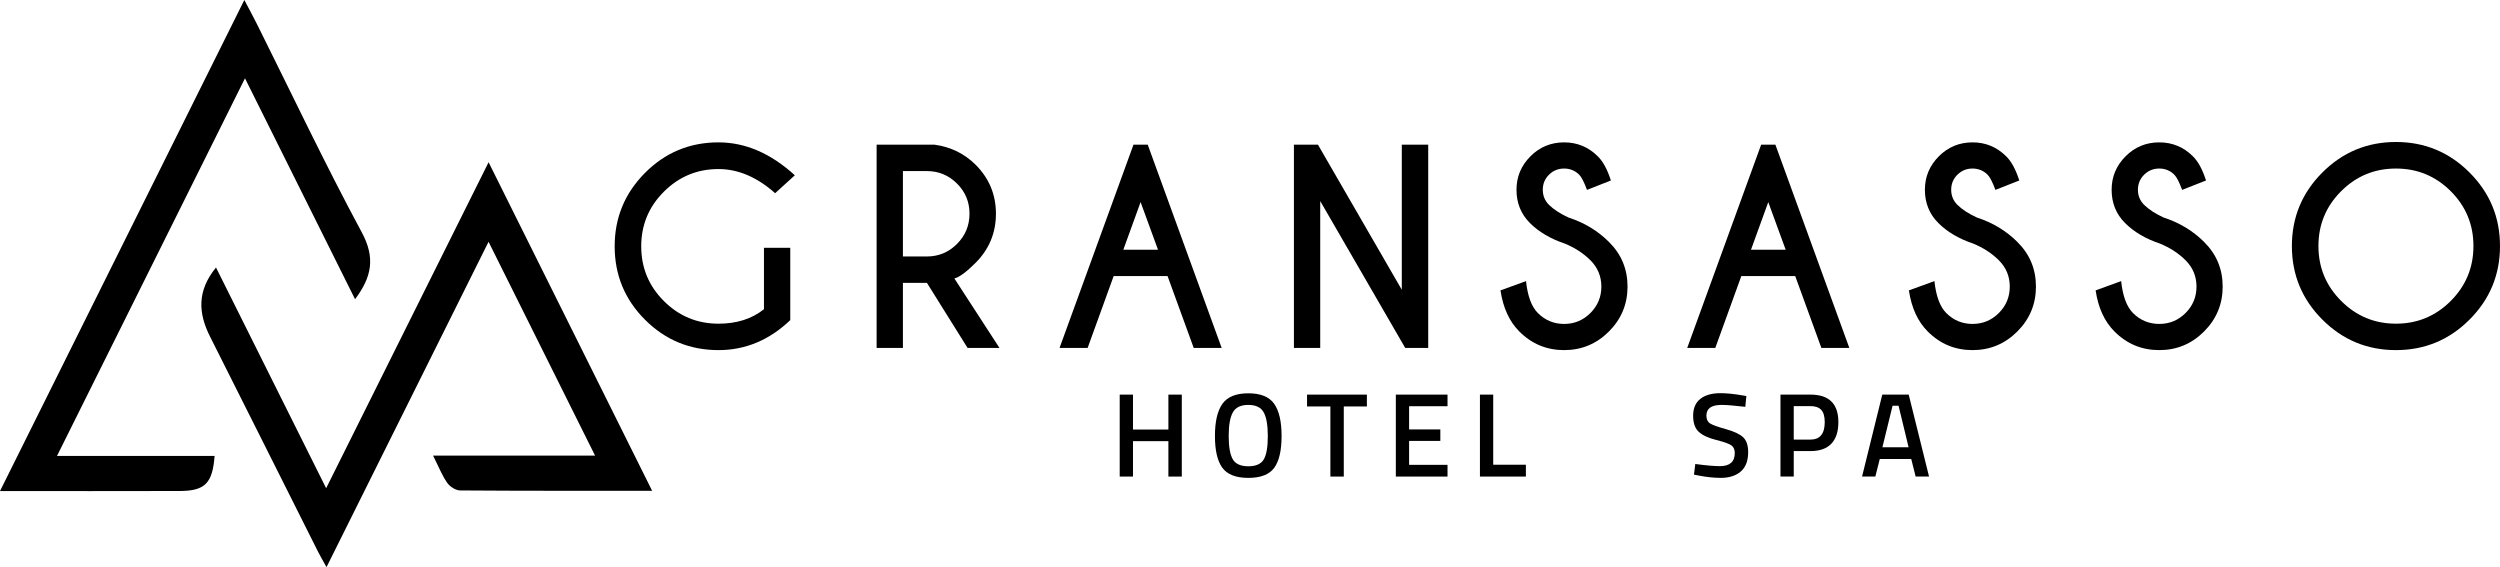
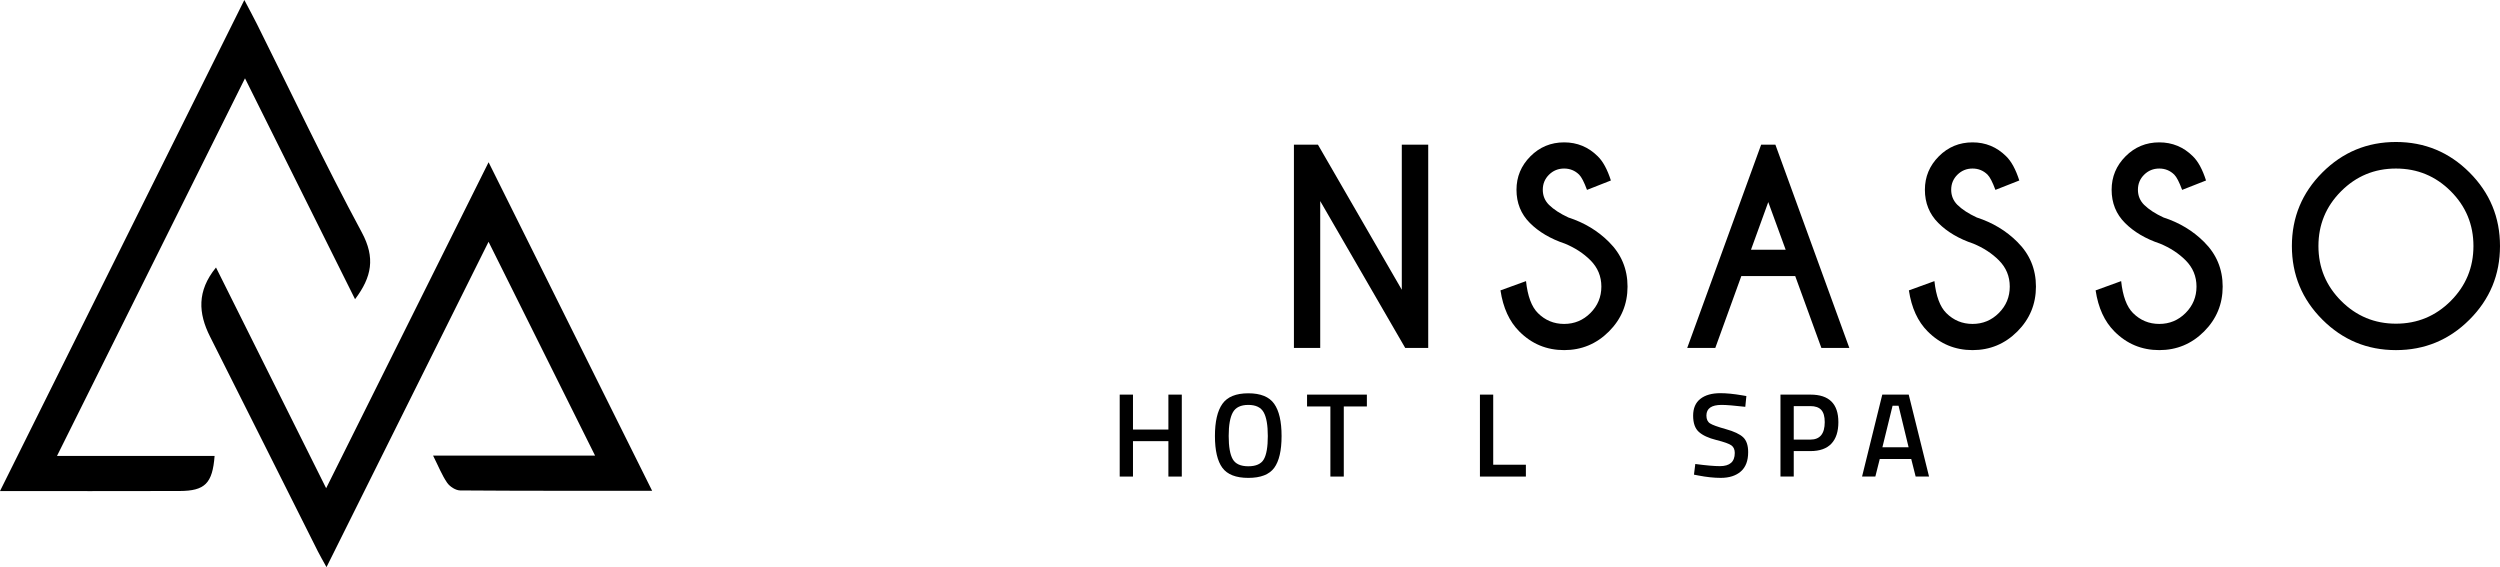
<svg xmlns="http://www.w3.org/2000/svg" version="1.1" id="Livello_1" x="0px" y="0px" width="835.834px" height="189.613px" viewBox="0 0 835.834 189.613" enable-background="new 0 0 835.834 189.613" xml:space="preserve">
  <g>
    <path d="M109.041,163.229c-12.508-25.066-24.545-49.191-36.824-73.8c-6.437,7.897-5.908,15.334-1.998,23.098   c12.055,23.929,24.041,47.893,36.066,71.836c0.777,1.547,1.66,3.041,2.873,5.251c18.164-36.468,35.942-72.164,54.18-108.78   c11.995,24.079,23.59,47.355,35.615,71.492c-18.424,0-35.916,0-54.159,0c1.797,3.575,2.952,6.538,4.709,9.087   c0.882,1.279,2.853,2.545,4.34,2.557c20.98,0.164,41.963,0.111,64.186,0.111c-18.45-37.064-36.343-73.008-54.677-109.84   C145.062,90.944,127.25,126.687,109.041,163.229z" />
    <path d="M81.908,26.179c12.6,25.289,24.641,49.456,36.797,73.855c5.602-7.433,6.836-13.837,2.246-22.356   C108.646,54.835,97.54,31.346,85.943,8.12C84.729,5.688,83.423,3.301,81.69,0C54.279,55.091,27.348,109.217,0,164.179   c20.768,0,40.414,0.043,60.06-0.021c8.466-0.026,10.987-2.555,11.687-11.729c-17.267,0-34.504,0-52.688,0   C40.131,110.1,60.798,68.584,81.908,26.179z" />
    <polygon points="390.633,143.612 378.793,143.612 378.793,131.932 374.354,131.932 374.354,159.332 378.793,159.332    378.793,147.492 390.633,147.492 390.633,159.332 395.113,159.332 395.113,131.932 390.633,131.932  " />
    <path d="M417.354,131.492c-4.107,0-6.994,1.174-8.66,3.52c-1.668,2.348-2.5,5.934-2.5,10.761c0,4.826,0.826,8.366,2.479,10.619   c1.653,2.254,4.546,3.381,8.681,3.381c4.133,0,7.02-1.12,8.659-3.36s2.46-5.786,2.46-10.64s-0.826-8.446-2.48-10.78   C424.34,132.659,421.459,131.492,417.354,131.492z M422.533,153.572c-0.895,1.547-2.62,2.319-5.18,2.319   c-2.561,0-4.295-0.786-5.201-2.359s-1.359-4.166-1.359-7.78c0-3.613,0.467-6.246,1.4-7.9c0.933-1.652,2.652-2.479,5.16-2.479   c2.506,0,4.219,0.827,5.139,2.479c0.921,1.654,1.381,4.301,1.381,7.94S423.426,152.025,422.533,153.572z" />
    <polygon points="436.992,135.892 444.793,135.892 444.793,159.332 449.273,159.332 449.273,135.892 456.992,135.892    456.992,131.932 436.992,131.932  " />
-     <polygon points="466.672,159.332 483.953,159.332 483.953,155.412 471.111,155.412 471.111,147.412 481.553,147.412    481.553,143.572 471.111,143.572 471.111,135.813 483.953,135.813 483.953,131.932 466.672,131.932  " />
    <polygon points="499.232,131.932 494.793,131.932 494.793,159.332 510.152,159.332 510.152,155.372 499.232,155.372  " />
    <path d="M577.01,143.472c-2.732-0.76-4.5-1.399-5.299-1.92c-0.801-0.52-1.201-1.393-1.201-2.62c0-2.373,1.693-3.56,5.08-3.56   c1.547,0,4.188,0.214,7.92,0.64l0.361-3.6l-1.4-0.24c-2.801-0.479-5.227-0.72-7.281-0.72c-2.854,0-5.086,0.634-6.699,1.899   c-1.613,1.268-2.42,3.141-2.42,5.62c0,2.48,0.641,4.294,1.92,5.44s3.227,2.047,5.84,2.7s4.293,1.254,5.041,1.8   c0.746,0.547,1.119,1.394,1.119,2.54c0,2.934-1.654,4.399-4.961,4.399c-1.893,0-4.639-0.239-8.238-0.72l-0.441,3.561l1.441,0.279   c2.746,0.533,5.252,0.801,7.52,0.801c2.826,0,5.061-0.714,6.699-2.141c1.641-1.426,2.461-3.58,2.461-6.46   c0-2.266-0.561-3.926-1.68-4.979C581.67,145.139,579.744,144.232,577.01,143.472z" />
    <path d="M605.311,131.932H595.27v27.4h4.439v-8.52h5.602c3.092,0,5.42-0.827,6.979-2.48c1.561-1.653,2.34-4.053,2.34-7.2   C614.629,134.999,611.523,131.932,605.311,131.932z M605.27,146.972h-5.561v-11.199h5.561c1.654,0,2.867,0.427,3.641,1.279   c0.773,0.854,1.16,2.214,1.16,4.08C610.07,145.025,608.471,146.972,605.27,146.972z" />
    <path d="M629.309,131.932l-6.76,27.4h4.441l1.479-5.88h10.521l1.479,5.88h4.48l-6.799-27.4H629.309z M629.35,149.532l3.4-13.88h2   l3.359,13.88H629.35z" />
-     <path d="M240.21,56.52c6.569,0,12.886,2.69,18.946,8.071l6.584-5.989c-8.043-7.335-16.553-11.003-25.53-11.003   c-9.601,0-17.785,3.398-24.554,10.195c-6.77,6.797-10.152,14.981-10.152,24.554c0,9.601,3.383,17.785,10.152,24.554   c6.769,6.769,14.953,10.153,24.554,10.153c9.006,0,17.007-3.342,24.001-10.025V82.857h-8.793v20.518   c-4.021,3.229-9.091,4.844-15.208,4.844c-7.108,0-13.19-2.521-18.245-7.563c-5.056-5.04-7.583-11.144-7.583-18.309   c0-7.137,2.527-13.226,7.583-18.267C227.02,59.04,233.102,56.52,240.21,56.52z" />
-     <path d="M326.217,87.828c4.504-4.531,6.756-9.997,6.756-16.398c0-6.343-2.252-11.78-6.756-16.313   c-3.766-3.766-8.383-6.018-13.848-6.754h-19.287v67.969h8.795v-21.75h8.027l13.594,21.75h10.664L319.08,93.096   C320.723,92.699,323.102,90.943,326.217,87.828z M301.877,85.746V57.199h8.027c3.908,0,7.258,1.388,10.047,4.163   s4.186,6.132,4.186,10.067c0,3.966-1.396,7.343-4.186,10.132c-2.789,2.79-6.139,4.185-10.047,4.185H301.877z" />
-     <path d="M383.721,48.363h-4.758l-24.723,67.969h9.387l8.709-24.044h18.012l8.752,24.044h9.346L383.721,48.363z M375.564,83.494   l5.777-15.93l5.82,15.93H375.564z" />
    <polygon points="441.395,67.225 469.814,116.332 477.502,116.332 477.502,48.363 468.666,48.363 468.666,96.876 440.629,48.363    432.602,48.363 432.602,116.332 441.395,116.332  " />
    <path d="M524.344,72.705c-2.748-1.275-4.9-2.677-6.457-4.206c-1.389-1.388-2.082-3.072-2.082-5.056   c0-1.981,0.693-3.659,2.082-5.033c1.387-1.374,3.072-2.061,5.055-2.061c1.955,0,3.625,0.68,5.014,2.039   c0.791,0.793,1.67,2.492,2.633,5.098l7.986-3.144c-1.189-3.71-2.662-6.415-4.418-8.114c-3.115-3.086-6.854-4.63-11.215-4.63   c-4.418,0-8.178,1.558-11.279,4.673c-3.1,3.115-4.65,6.84-4.65,11.172c0,4.418,1.492,8.121,4.48,11.109s6.889,5.289,11.705,6.902   c3.369,1.389,6.215,3.243,8.537,5.565c2.436,2.436,3.654,5.367,3.654,8.794c0,3.455-1.219,6.4-3.654,8.836   s-5.367,3.652-8.793,3.652c-3.428,0-6.357-1.217-8.793-3.652c-2.096-2.096-3.414-5.65-3.951-10.663l-8.539,3.101   c0.879,5.835,2.975,10.408,6.287,13.722c4.135,4.163,9.135,6.245,14.996,6.245c5.834,0,10.826-2.075,14.975-6.224   s6.223-9.155,6.223-15.017c0-5.863-2.08-10.847-6.244-14.953C534.184,77.151,529.668,74.433,524.344,72.705z" />
    <path d="M588.813,48.363l-24.723,67.969h9.387l8.709-24.044h18.012l8.752,24.044h9.346L593.57,48.363H588.813z M585.414,83.494   l5.777-15.93l5.82,15.93H585.414z" />
    <path d="M660.887,72.705c-2.746-1.275-4.898-2.677-6.457-4.206c-1.387-1.388-2.082-3.072-2.082-5.056   c0-1.981,0.695-3.659,2.082-5.033c1.389-1.374,3.072-2.061,5.055-2.061c1.955,0,3.625,0.68,5.014,2.039   c0.793,0.793,1.67,2.492,2.633,5.098l7.986-3.144c-1.189-3.71-2.662-6.415-4.418-8.114c-3.115-3.086-6.854-4.63-11.215-4.63   c-4.418,0-8.176,1.558-11.277,4.673s-4.652,6.84-4.652,11.172c0,4.418,1.494,8.121,4.482,11.109s6.889,5.289,11.703,6.902   c3.369,1.389,6.217,3.243,8.539,5.565c2.436,2.436,3.652,5.367,3.652,8.794c0,3.455-1.217,6.4-3.652,8.836   s-5.367,3.652-8.795,3.652c-3.426,0-6.357-1.217-8.793-3.652c-2.096-2.096-3.412-5.65-3.951-10.663l-8.537,3.101   c0.877,5.835,2.973,10.408,6.287,13.722c4.135,4.163,9.133,6.245,14.994,6.245c5.834,0,10.826-2.075,14.975-6.224   s6.225-9.155,6.225-15.017c0-5.863-2.082-10.847-6.246-14.953C670.729,77.151,666.211,74.433,660.887,72.705z" />
    <path d="M723.318,72.705c-2.748-1.275-4.9-2.677-6.457-4.206c-1.389-1.388-2.082-3.072-2.082-5.056   c0-1.981,0.693-3.659,2.082-5.033c1.387-1.374,3.072-2.061,5.055-2.061c1.955,0,3.625,0.68,5.014,2.039   c0.791,0.793,1.67,2.492,2.633,5.098l7.986-3.144c-1.189-3.71-2.662-6.415-4.418-8.114c-3.115-3.086-6.854-4.63-11.215-4.63   c-4.418,0-8.178,1.558-11.279,4.673c-3.1,3.115-4.65,6.84-4.65,11.172c0,4.418,1.492,8.121,4.48,11.109s6.889,5.289,11.705,6.902   c3.369,1.389,6.215,3.243,8.537,5.565c2.436,2.436,3.654,5.367,3.654,8.794c0,3.455-1.219,6.4-3.654,8.836   s-5.367,3.652-8.793,3.652c-3.428,0-6.357-1.217-8.793-3.652c-2.096-2.096-3.414-5.65-3.951-10.663l-8.539,3.101   c0.879,5.835,2.975,10.408,6.287,13.722c4.135,4.163,9.135,6.245,14.996,6.245c5.834,0,10.826-2.075,14.975-6.224   s6.223-9.155,6.223-15.017c0-5.863-2.08-10.847-6.244-14.953C733.158,77.151,728.643,74.433,723.318,72.705z" />
    <path d="M825.639,57.666c-6.797-6.797-14.996-10.195-24.596-10.195c-9.602,0-17.799,3.398-24.596,10.195   s-10.195,14.996-10.195,24.597s3.398,17.8,10.195,24.597s14.994,10.195,24.596,10.195c9.6,0,17.799-3.398,24.596-10.195   s10.195-14.996,10.195-24.597S832.436,64.463,825.639,57.666z M819.373,100.614c-5.055,5.069-11.166,7.604-18.33,7.604   c-7.137,0-13.24-2.535-18.309-7.604c-5.07-5.069-7.605-11.187-7.605-18.352s2.527-13.275,7.584-18.33   c5.055-5.056,11.164-7.583,18.33-7.583c7.164,0,13.275,2.527,18.33,7.583c5.055,5.055,7.582,11.165,7.582,18.33   S824.428,95.545,819.373,100.614z" />
  </g>
</svg>